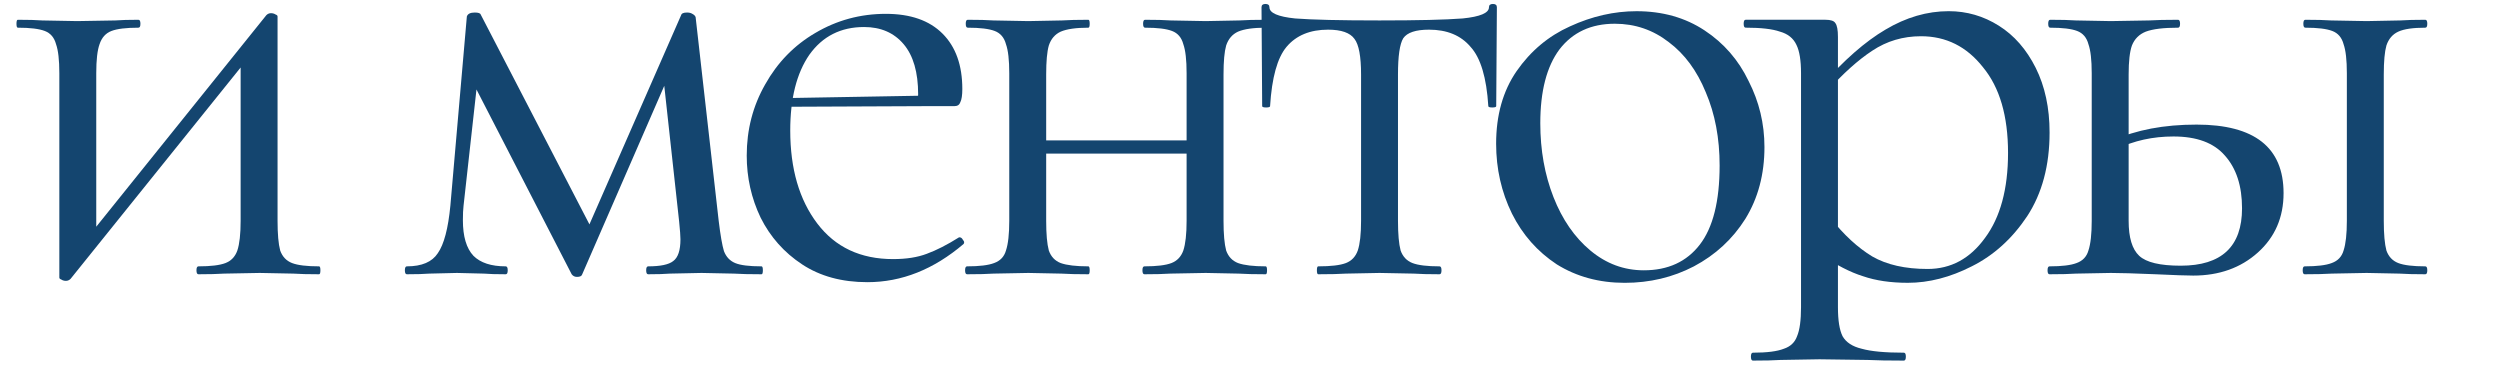
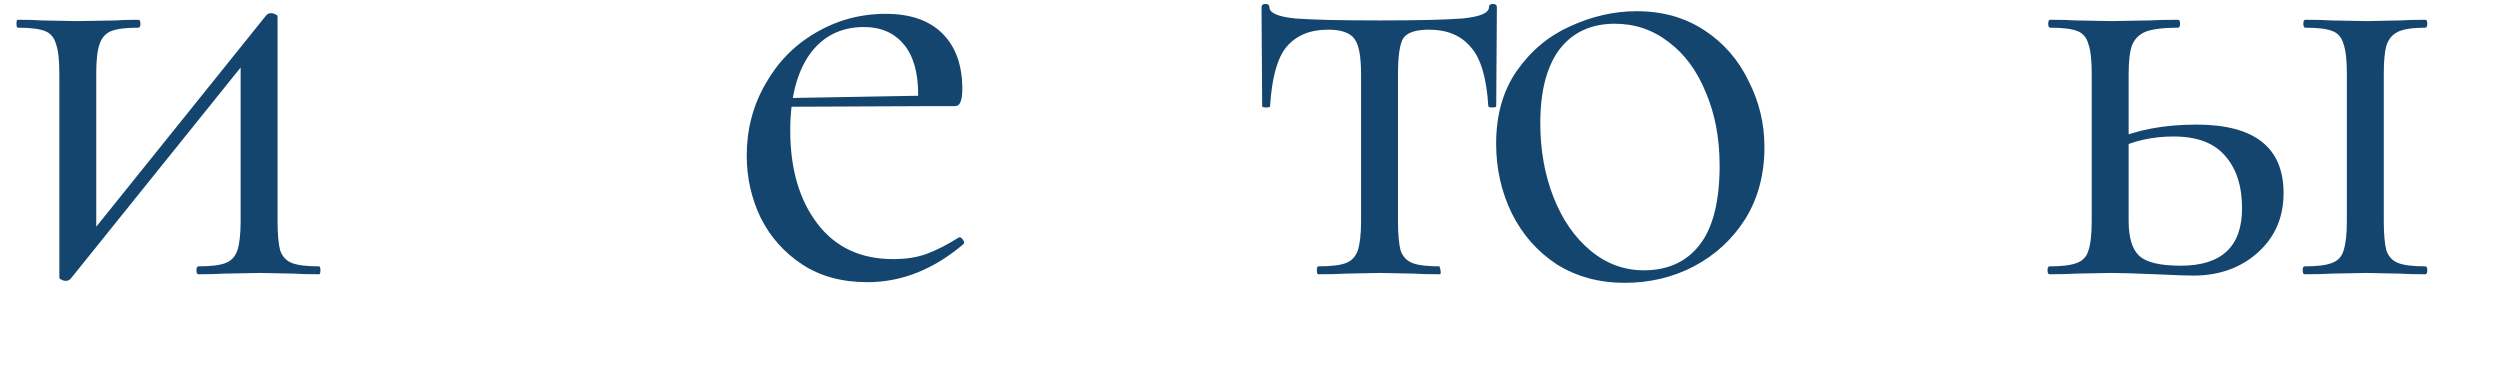
<svg xmlns="http://www.w3.org/2000/svg" width="237" height="35" viewBox="0 0 237 35" fill="none">
  <path d="M6.25 26.625C6.083 26.625 5.938 26.583 5.812 26.5C5.688 26.458 5.625 26.396 5.625 26.312V6.938C5.625 5.688 5.521 4.771 5.312 4.188C5.146 3.562 4.792 3.146 4.25 2.938C3.708 2.729 2.854 2.625 1.688 2.625C1.604 2.625 1.562 2.5 1.562 2.25C1.562 2 1.604 1.875 1.688 1.875C2.688 1.875 3.458 1.896 4 1.938L7.312 2L10.938 1.938C11.479 1.896 12.208 1.875 13.125 1.875C13.25 1.875 13.312 2 13.312 2.25C13.312 2.5 13.25 2.625 13.125 2.625C11.958 2.625 11.104 2.729 10.562 2.938C10.021 3.146 9.646 3.562 9.438 4.188C9.229 4.771 9.125 5.688 9.125 6.938V22.688L7.812 23.125L25.25 1.438C25.375 1.312 25.521 1.25 25.688 1.25C25.854 1.25 26 1.292 26.125 1.375C26.25 1.417 26.312 1.479 26.312 1.562V20.938C26.312 22.188 26.396 23.125 26.562 23.75C26.771 24.333 27.146 24.729 27.688 24.938C28.229 25.146 29.083 25.25 30.25 25.25C30.333 25.25 30.375 25.375 30.375 25.625C30.375 25.875 30.333 26 30.25 26C29.208 26 28.396 25.979 27.812 25.938L24.625 25.875L21.25 25.938C20.625 25.979 19.812 26 18.812 26C18.688 26 18.625 25.875 18.625 25.625C18.625 25.375 18.688 25.25 18.812 25.25C19.979 25.25 20.833 25.146 21.375 24.938C21.917 24.729 22.292 24.333 22.5 23.75C22.708 23.125 22.812 22.188 22.812 20.938V5.125L24.188 4.688L6.688 26.438C6.562 26.562 6.417 26.625 6.25 26.625Z" fill="#14456F" />
-   <path d="M72.195 25.25C72.278 25.25 72.32 25.375 72.32 25.625C72.32 25.875 72.278 26 72.195 26C71.07 26 70.195 25.979 69.57 25.938L66.507 25.875L63.507 25.938C63.007 25.979 62.32 26 61.445 26C61.32 26 61.257 25.875 61.257 25.625C61.257 25.375 61.32 25.25 61.445 25.25C62.611 25.25 63.403 25.083 63.82 24.75C64.278 24.417 64.507 23.729 64.507 22.688C64.507 22.396 64.466 21.833 64.382 21L62.82 6.75L64.882 3.75L55.195 26C55.153 26.167 54.986 26.25 54.695 26.25C54.486 26.25 54.32 26.167 54.195 26L44.632 7.438L45.445 6L43.945 19.5C43.903 19.833 43.882 20.292 43.882 20.875C43.882 22.417 44.216 23.542 44.882 24.25C45.549 24.917 46.57 25.25 47.945 25.25C48.07 25.25 48.132 25.375 48.132 25.625C48.132 25.875 48.07 26 47.945 26C47.028 26 46.341 25.979 45.882 25.938L43.32 25.875L40.695 25.938C40.195 25.979 39.486 26 38.57 26C38.445 26 38.382 25.875 38.382 25.625C38.382 25.375 38.445 25.25 38.57 25.25C39.986 25.25 40.966 24.833 41.507 24C42.091 23.167 42.486 21.667 42.695 19.5L44.257 1.562C44.341 1.312 44.591 1.188 45.007 1.188C45.341 1.188 45.528 1.25 45.57 1.375L56.257 22L55.257 22.688L64.57 1.438C64.612 1.271 64.799 1.188 65.132 1.188C65.341 1.188 65.507 1.229 65.632 1.312C65.799 1.396 65.903 1.5 65.945 1.625L68.132 20.938C68.299 22.312 68.466 23.271 68.632 23.812C68.841 24.354 69.195 24.729 69.695 24.938C70.195 25.146 71.028 25.25 72.195 25.25Z" fill="#14456F" />
  <path d="M82.228 26.75C79.811 26.75 77.748 26.188 76.04 25.062C74.332 23.938 73.019 22.458 72.103 20.625C71.228 18.792 70.79 16.833 70.79 14.75C70.79 12.292 71.373 10.042 72.54 8C73.707 5.917 75.29 4.292 77.29 3.125C79.332 1.917 81.561 1.312 83.978 1.312C86.311 1.312 88.103 1.938 89.353 3.188C90.603 4.438 91.228 6.188 91.228 8.438C91.228 9.021 91.165 9.438 91.04 9.688C90.957 9.938 90.769 10.062 90.478 10.062H86.978L87.04 8.938C87.04 6.854 86.582 5.271 85.665 4.188C84.748 3.104 83.498 2.562 81.915 2.562C79.707 2.562 77.978 3.438 76.728 5.188C75.519 6.938 74.915 9.333 74.915 12.375C74.915 16 75.769 18.938 77.478 21.188C79.186 23.438 81.582 24.562 84.665 24.562C85.915 24.562 86.978 24.396 87.853 24.062C88.769 23.729 89.79 23.208 90.915 22.5H90.978C91.103 22.5 91.207 22.583 91.29 22.75C91.415 22.875 91.436 23 91.353 23.125C88.519 25.542 85.478 26.75 82.228 26.75ZM73.728 9.312L87.915 9.062V10.062L73.79 10.125L73.728 9.312Z" fill="#14456F" />
-   <path d="M97.303 13.312H114.115V14.562H97.303V13.312ZM95.678 6.938C95.678 5.688 95.574 4.771 95.365 4.188C95.199 3.562 94.844 3.146 94.303 2.938C93.761 2.729 92.907 2.625 91.74 2.625C91.615 2.625 91.553 2.5 91.553 2.25C91.553 2 91.615 1.875 91.74 1.875C92.782 1.875 93.594 1.896 94.178 1.938L97.49 2L100.678 1.938C101.303 1.896 102.136 1.875 103.178 1.875C103.261 1.875 103.303 2 103.303 2.25C103.303 2.5 103.261 2.625 103.178 2.625C102.011 2.625 101.136 2.75 100.553 3C100.011 3.25 99.636 3.688 99.428 4.312C99.261 4.896 99.178 5.812 99.178 7.062V20.938C99.178 22.188 99.261 23.125 99.428 23.75C99.636 24.333 100.011 24.729 100.553 24.938C101.136 25.146 102.011 25.25 103.178 25.25C103.261 25.25 103.303 25.375 103.303 25.625C103.303 25.875 103.261 26 103.178 26C102.094 26 101.24 25.979 100.615 25.938L97.49 25.875L94.178 25.938C93.594 25.979 92.761 26 91.678 26C91.553 26 91.49 25.875 91.49 25.625C91.49 25.375 91.553 25.25 91.678 25.25C92.844 25.25 93.699 25.146 94.24 24.938C94.824 24.729 95.199 24.333 95.365 23.75C95.574 23.125 95.678 22.188 95.678 20.938V6.938ZM112.49 6.938C112.49 5.688 112.386 4.771 112.178 4.188C112.011 3.562 111.657 3.146 111.115 2.938C110.574 2.729 109.719 2.625 108.553 2.625C108.428 2.625 108.365 2.5 108.365 2.25C108.365 2 108.428 1.875 108.553 1.875C109.594 1.875 110.407 1.896 110.99 1.938L114.303 2L117.49 1.938C118.115 1.896 118.949 1.875 119.99 1.875C120.074 1.875 120.115 2 120.115 2.25C120.115 2.5 120.074 2.625 119.99 2.625C118.824 2.625 117.949 2.75 117.365 3C116.824 3.25 116.449 3.688 116.24 4.312C116.074 4.896 115.99 5.812 115.99 7.062V20.938C115.99 22.188 116.074 23.125 116.24 23.75C116.449 24.333 116.824 24.729 117.365 24.938C117.949 25.146 118.824 25.25 119.99 25.25C120.074 25.25 120.115 25.375 120.115 25.625C120.115 25.875 120.074 26 119.99 26C118.907 26 118.053 25.979 117.428 25.938L114.303 25.875L110.928 25.938C110.344 25.979 109.532 26 108.49 26C108.365 26 108.303 25.875 108.303 25.625C108.303 25.375 108.365 25.25 108.49 25.25C109.657 25.25 110.511 25.146 111.053 24.938C111.594 24.729 111.969 24.333 112.178 23.75C112.386 23.125 112.49 22.188 112.49 20.938V6.938Z" fill="#14456F" />
-   <path d="M124.967 26C124.883 26 124.842 25.875 124.842 25.625C124.842 25.375 124.883 25.25 124.967 25.25C126.175 25.25 127.05 25.146 127.592 24.938C128.133 24.729 128.508 24.333 128.717 23.75C128.925 23.125 129.029 22.188 129.029 20.938V7.062C129.029 5.354 128.821 4.229 128.404 3.688C127.988 3.104 127.154 2.812 125.904 2.812C124.196 2.812 122.883 3.354 121.967 4.438C121.092 5.479 120.571 7.354 120.404 10.062C120.404 10.146 120.279 10.188 120.029 10.188C119.779 10.188 119.654 10.146 119.654 10.062L119.592 0.688C119.592 0.479 119.717 0.375 119.967 0.375C120.217 0.375 120.342 0.479 120.342 0.688C120.342 1.229 121.154 1.583 122.779 1.75C124.404 1.875 127.071 1.938 130.779 1.938C134.404 1.938 137.029 1.875 138.654 1.75C140.321 1.583 141.154 1.229 141.154 0.688C141.154 0.479 141.279 0.375 141.529 0.375C141.779 0.375 141.904 0.479 141.904 0.688L141.842 10.062C141.842 10.146 141.717 10.188 141.467 10.188C141.217 10.188 141.092 10.146 141.092 10.062C140.925 7.354 140.363 5.479 139.404 4.438C138.488 3.354 137.175 2.812 135.467 2.812C134.217 2.812 133.404 3.083 133.029 3.625C132.696 4.167 132.529 5.312 132.529 7.062V20.938C132.529 22.188 132.613 23.125 132.779 23.75C132.988 24.333 133.363 24.729 133.904 24.938C134.446 25.146 135.3 25.25 136.467 25.25C136.592 25.25 136.654 25.375 136.654 25.625C136.654 25.875 136.592 26 136.467 26C135.425 26 134.613 25.979 134.029 25.938L130.779 25.875L127.592 25.938C126.967 25.979 126.092 26 124.967 26Z" fill="#14456F" />
+   <path d="M124.967 26C124.883 26 124.842 25.875 124.842 25.625C124.842 25.375 124.883 25.25 124.967 25.25C126.175 25.25 127.05 25.146 127.592 24.938C128.133 24.729 128.508 24.333 128.717 23.75C128.925 23.125 129.029 22.188 129.029 20.938V7.062C129.029 5.354 128.821 4.229 128.404 3.688C127.988 3.104 127.154 2.812 125.904 2.812C124.196 2.812 122.883 3.354 121.967 4.438C121.092 5.479 120.571 7.354 120.404 10.062C120.404 10.146 120.279 10.188 120.029 10.188C119.779 10.188 119.654 10.146 119.654 10.062L119.592 0.688C119.592 0.479 119.717 0.375 119.967 0.375C120.217 0.375 120.342 0.479 120.342 0.688C120.342 1.229 121.154 1.583 122.779 1.75C124.404 1.875 127.071 1.938 130.779 1.938C134.404 1.938 137.029 1.875 138.654 1.75C140.321 1.583 141.154 1.229 141.154 0.688C141.154 0.479 141.279 0.375 141.529 0.375C141.779 0.375 141.904 0.479 141.904 0.688L141.842 10.062C141.842 10.146 141.717 10.188 141.467 10.188C141.217 10.188 141.092 10.146 141.092 10.062C140.925 7.354 140.363 5.479 139.404 4.438C138.488 3.354 137.175 2.812 135.467 2.812C134.217 2.812 133.404 3.083 133.029 3.625C132.696 4.167 132.529 5.312 132.529 7.062V20.938C132.529 22.188 132.613 23.125 132.779 23.75C132.988 24.333 133.363 24.729 133.904 24.938C134.446 25.146 135.3 25.25 136.467 25.25C136.654 25.875 136.592 26 136.467 26C135.425 26 134.613 25.979 134.029 25.938L130.779 25.875L127.592 25.938C126.967 25.979 126.092 26 124.967 26Z" fill="#14456F" />
  <path d="M154.02 26.812C151.603 26.812 149.458 26.229 147.583 25.062C145.749 23.854 144.333 22.25 143.333 20.25C142.333 18.208 141.833 16 141.833 13.625C141.833 10.917 142.478 8.625 143.77 6.75C145.103 4.833 146.791 3.417 148.833 2.5C150.916 1.542 153.02 1.062 155.145 1.062C157.603 1.062 159.749 1.667 161.583 2.875C163.416 4.083 164.812 5.688 165.77 7.688C166.77 9.646 167.27 11.729 167.27 13.938C167.27 16.521 166.666 18.792 165.458 20.75C164.249 22.667 162.624 24.167 160.583 25.25C158.583 26.292 156.395 26.812 154.02 26.812ZM155.833 25.625C158.124 25.625 159.895 24.812 161.145 23.188C162.395 21.562 163.02 19.062 163.02 15.688C163.02 13.104 162.583 10.792 161.708 8.75C160.874 6.708 159.708 5.125 158.208 4C156.708 2.833 154.999 2.25 153.083 2.25C150.833 2.25 149.083 3.062 147.833 4.688C146.624 6.312 146.02 8.646 146.02 11.688C146.02 14.229 146.437 16.562 147.27 18.688C148.103 20.812 149.27 22.5 150.77 23.75C152.27 25 153.958 25.625 155.833 25.625Z" fill="#14456F" />
  <path d="M218.482 26C218.357 26 218.295 25.875 218.295 25.625C218.295 25.375 218.357 25.25 218.482 25.25C219.649 25.25 220.503 25.146 221.045 24.938C221.628 24.729 222.003 24.333 222.17 23.75C222.378 23.125 222.482 22.188 222.482 20.938V6.938C222.482 5.688 222.378 4.771 222.17 4.188C222.003 3.562 221.649 3.146 221.107 2.938C220.566 2.729 219.712 2.625 218.545 2.625C218.42 2.625 218.357 2.5 218.357 2.25C218.357 2 218.42 1.875 218.545 1.875C219.587 1.875 220.399 1.896 220.982 1.938L224.357 2L227.545 1.938C228.128 1.896 228.92 1.875 229.92 1.875C230.045 1.875 230.107 2 230.107 2.25C230.107 2.5 230.045 2.625 229.92 2.625C228.753 2.625 227.899 2.75 227.357 3C226.816 3.25 226.441 3.688 226.232 4.312C226.066 4.896 225.982 5.812 225.982 7.062V20.938C225.982 22.188 226.066 23.125 226.232 23.75C226.441 24.333 226.816 24.729 227.357 24.938C227.899 25.146 228.753 25.25 229.92 25.25C230.045 25.25 230.107 25.375 230.107 25.625C230.107 25.875 230.045 26 229.92 26C228.878 26 228.066 25.979 227.482 25.938L224.357 25.875L221.045 25.938C220.42 25.979 219.566 26 218.482 26ZM201.795 20.938C201.795 22.521 202.128 23.625 202.795 24.25C203.462 24.875 204.774 25.188 206.732 25.188C210.607 25.188 212.545 23.375 212.545 19.75C212.545 17.625 212.003 15.958 210.92 14.75C209.878 13.542 208.253 12.938 206.045 12.938C204.087 12.938 202.295 13.333 200.67 14.125L200.295 13.312C202.503 12.312 205.149 11.812 208.232 11.812C213.732 11.812 216.482 13.979 216.482 18.312C216.482 20.604 215.67 22.479 214.045 23.938C212.42 25.396 210.378 26.125 207.92 26.125C207.295 26.125 206.107 26.083 204.357 26C202.357 25.917 200.941 25.875 200.107 25.875L196.795 25.938C196.212 25.979 195.378 26 194.295 26C194.17 26 194.107 25.875 194.107 25.625C194.107 25.375 194.17 25.25 194.295 25.25C195.462 25.25 196.316 25.146 196.857 24.938C197.441 24.729 197.816 24.333 197.982 23.75C198.191 23.125 198.295 22.188 198.295 20.938V6.938C198.295 5.688 198.191 4.771 197.982 4.188C197.816 3.562 197.462 3.146 196.92 2.938C196.378 2.729 195.524 2.625 194.357 2.625C194.232 2.625 194.17 2.5 194.17 2.25C194.17 2 194.232 1.875 194.357 1.875C195.399 1.875 196.212 1.896 196.795 1.938L200.107 2L203.732 1.938C204.399 1.896 205.316 1.875 206.482 1.875C206.607 1.875 206.67 2 206.67 2.25C206.67 2.5 206.607 2.625 206.482 2.625C205.107 2.625 204.087 2.75 203.42 3C202.795 3.25 202.357 3.688 202.107 4.312C201.899 4.896 201.795 5.812 201.795 7.062V20.938Z" fill="#14456F" />
-   <path d="M166.175 34.185C166.05 34.185 165.987 34.06 165.987 33.81C165.987 33.56 166.05 33.435 166.175 33.435C167.508 33.435 168.487 33.31 169.112 33.06C169.737 32.852 170.154 32.456 170.362 31.873C170.612 31.289 170.737 30.373 170.737 29.123V6.935C170.737 5.727 170.592 4.831 170.3 4.248C170.008 3.623 169.487 3.206 168.737 2.998C168.029 2.748 166.946 2.623 165.487 2.623C165.362 2.623 165.3 2.498 165.3 2.248C165.3 1.998 165.362 1.873 165.487 1.873H173.05C173.55 1.873 173.862 1.977 173.987 2.185C174.154 2.393 174.237 2.831 174.237 3.498V29.123C174.237 30.373 174.383 31.289 174.675 31.873C175.008 32.456 175.612 32.852 176.487 33.06C177.362 33.31 178.696 33.435 180.487 33.435C180.612 33.435 180.675 33.56 180.675 33.81C180.675 34.06 180.612 34.185 180.487 34.185C179.029 34.185 177.883 34.164 177.05 34.123L172.487 34.06L168.8 34.123C168.175 34.164 167.3 34.185 166.175 34.185ZM180.862 26.81C179.237 26.81 177.821 26.602 176.612 26.185C175.404 25.81 174.071 25.123 172.612 24.123L173.55 20.685C174.8 22.268 176.112 23.477 177.487 24.31C178.862 25.102 180.612 25.498 182.737 25.498C184.946 25.498 186.758 24.518 188.175 22.56C189.633 20.602 190.362 17.914 190.362 14.498C190.362 10.998 189.571 8.289 187.987 6.373C186.446 4.414 184.487 3.435 182.112 3.435C180.404 3.435 178.862 3.893 177.487 4.81C176.154 5.685 174.737 6.956 173.237 8.623L172.675 8.123C174.8 5.706 176.821 3.935 178.737 2.81C180.696 1.643 182.696 1.06 184.737 1.06C186.446 1.06 188.029 1.518 189.487 2.435C190.946 3.352 192.112 4.685 192.987 6.435C193.862 8.185 194.3 10.227 194.3 12.56C194.3 15.685 193.592 18.331 192.175 20.498C190.758 22.623 189.008 24.206 186.925 25.248C184.883 26.289 182.862 26.81 180.862 26.81Z" fill="#14456F" />
</svg>